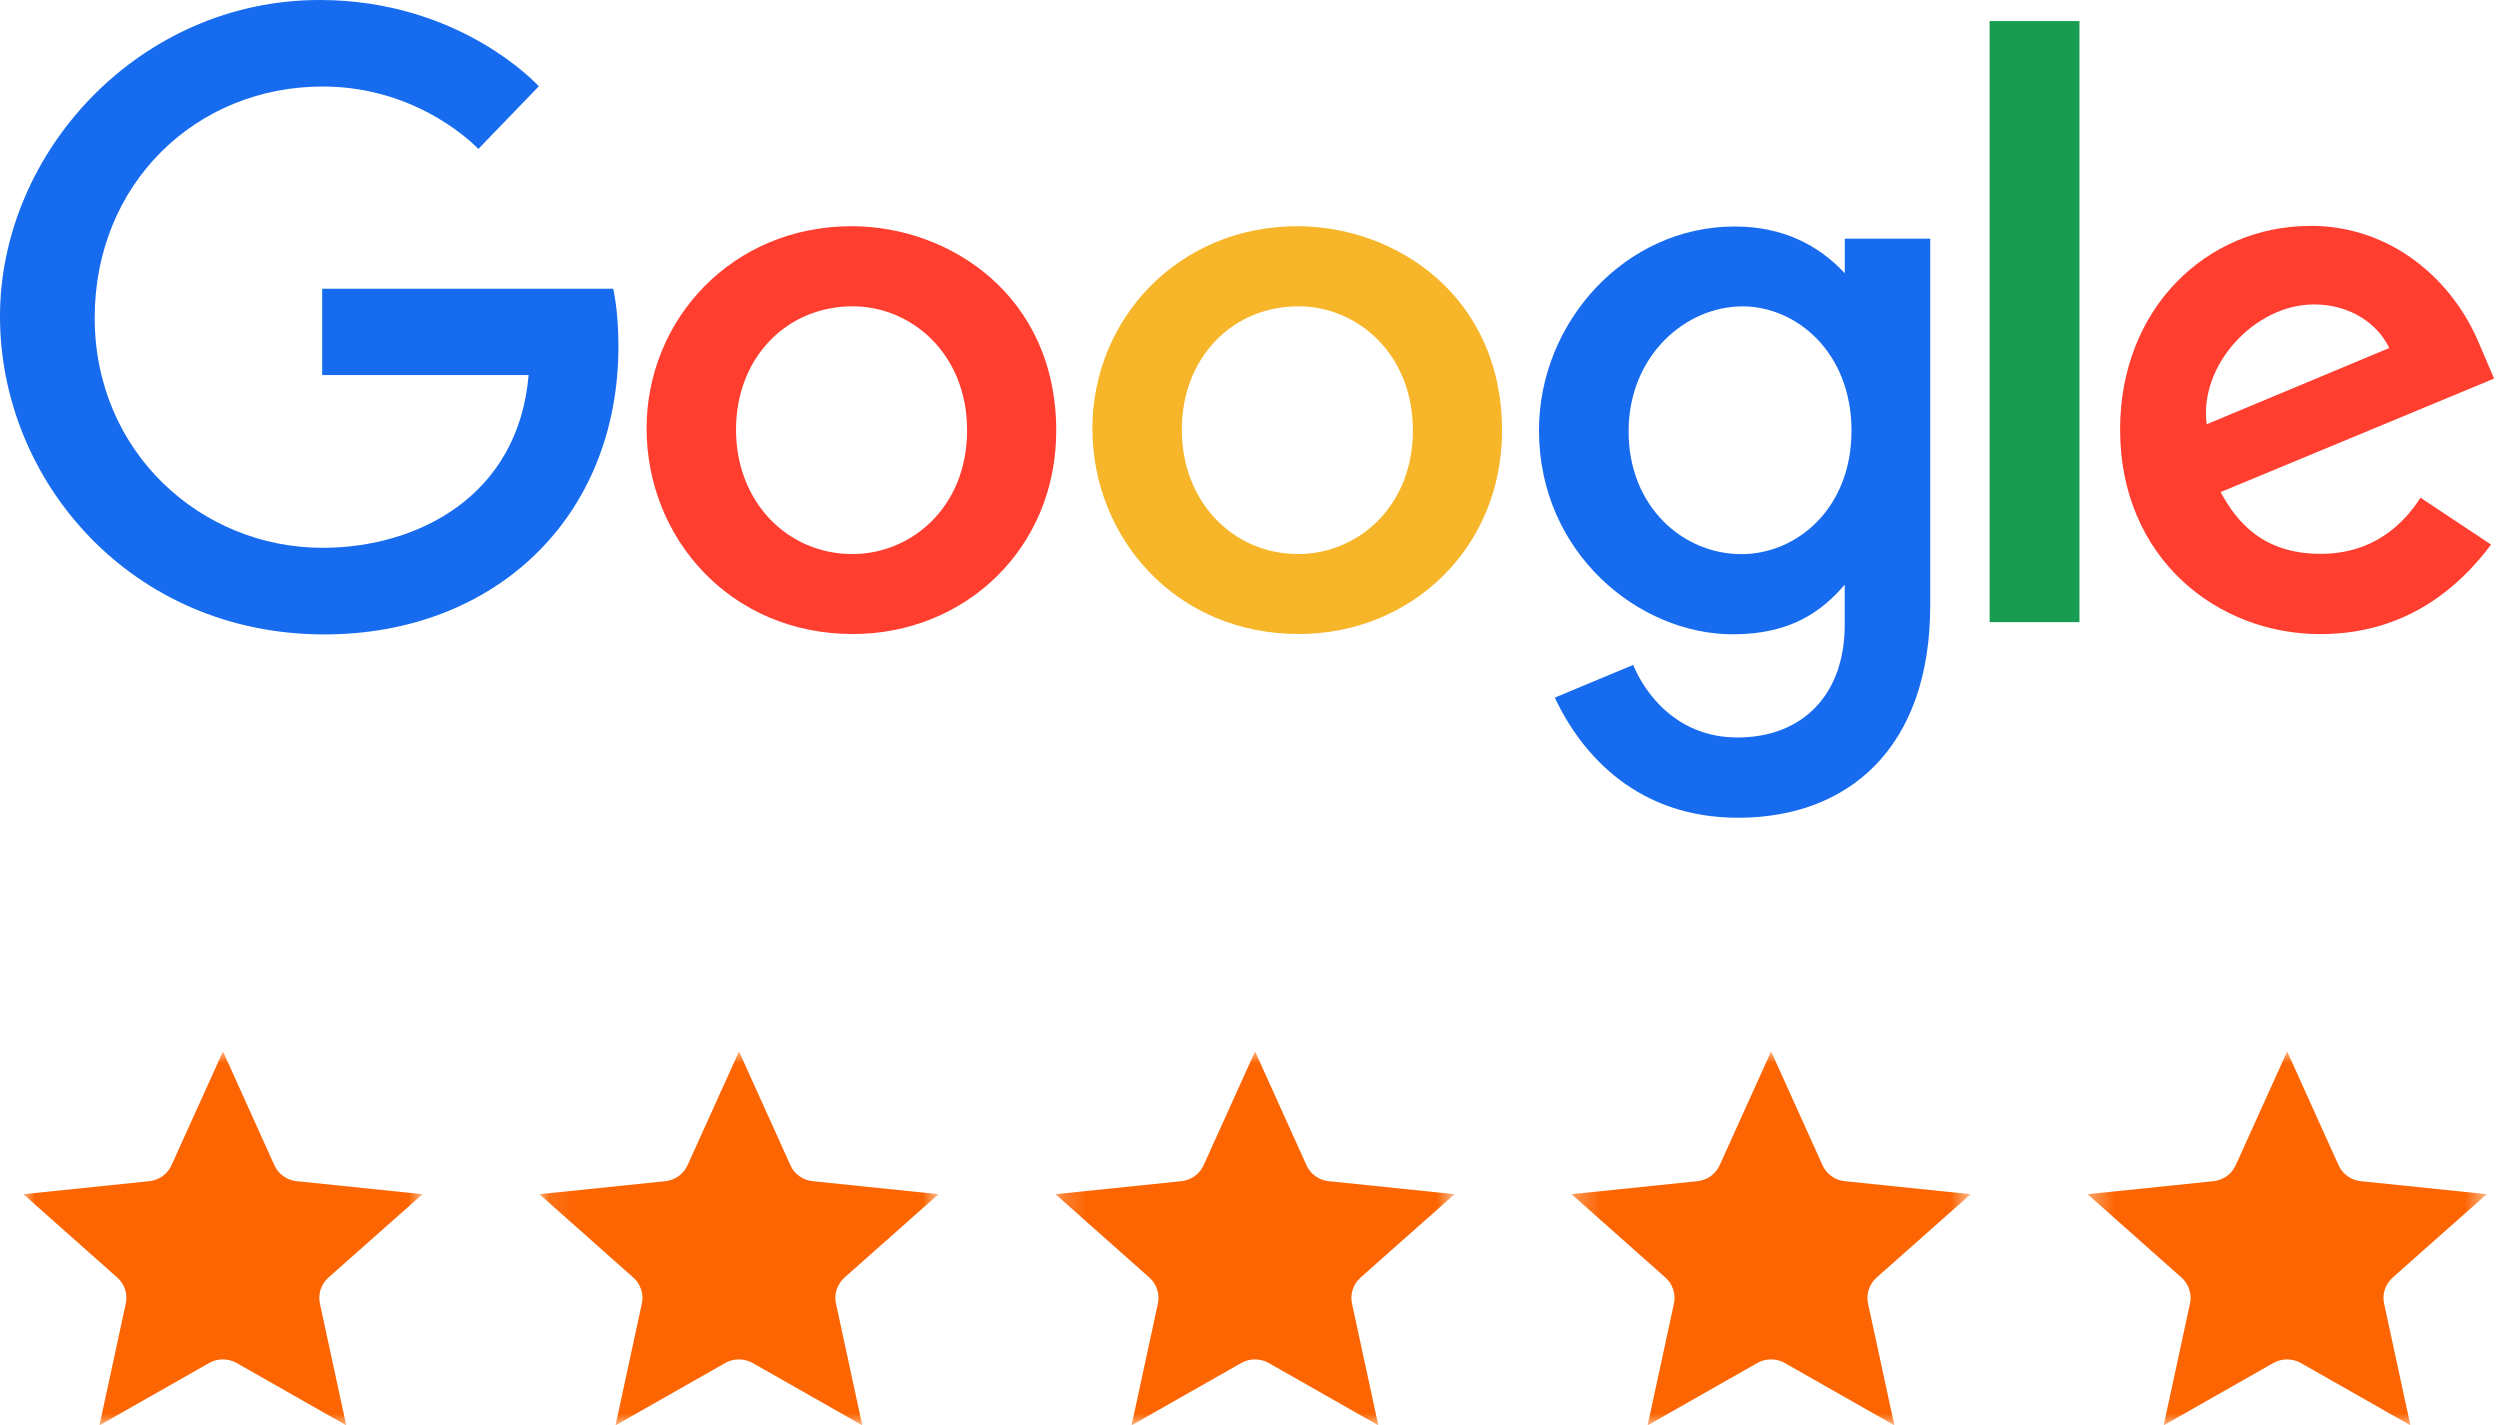
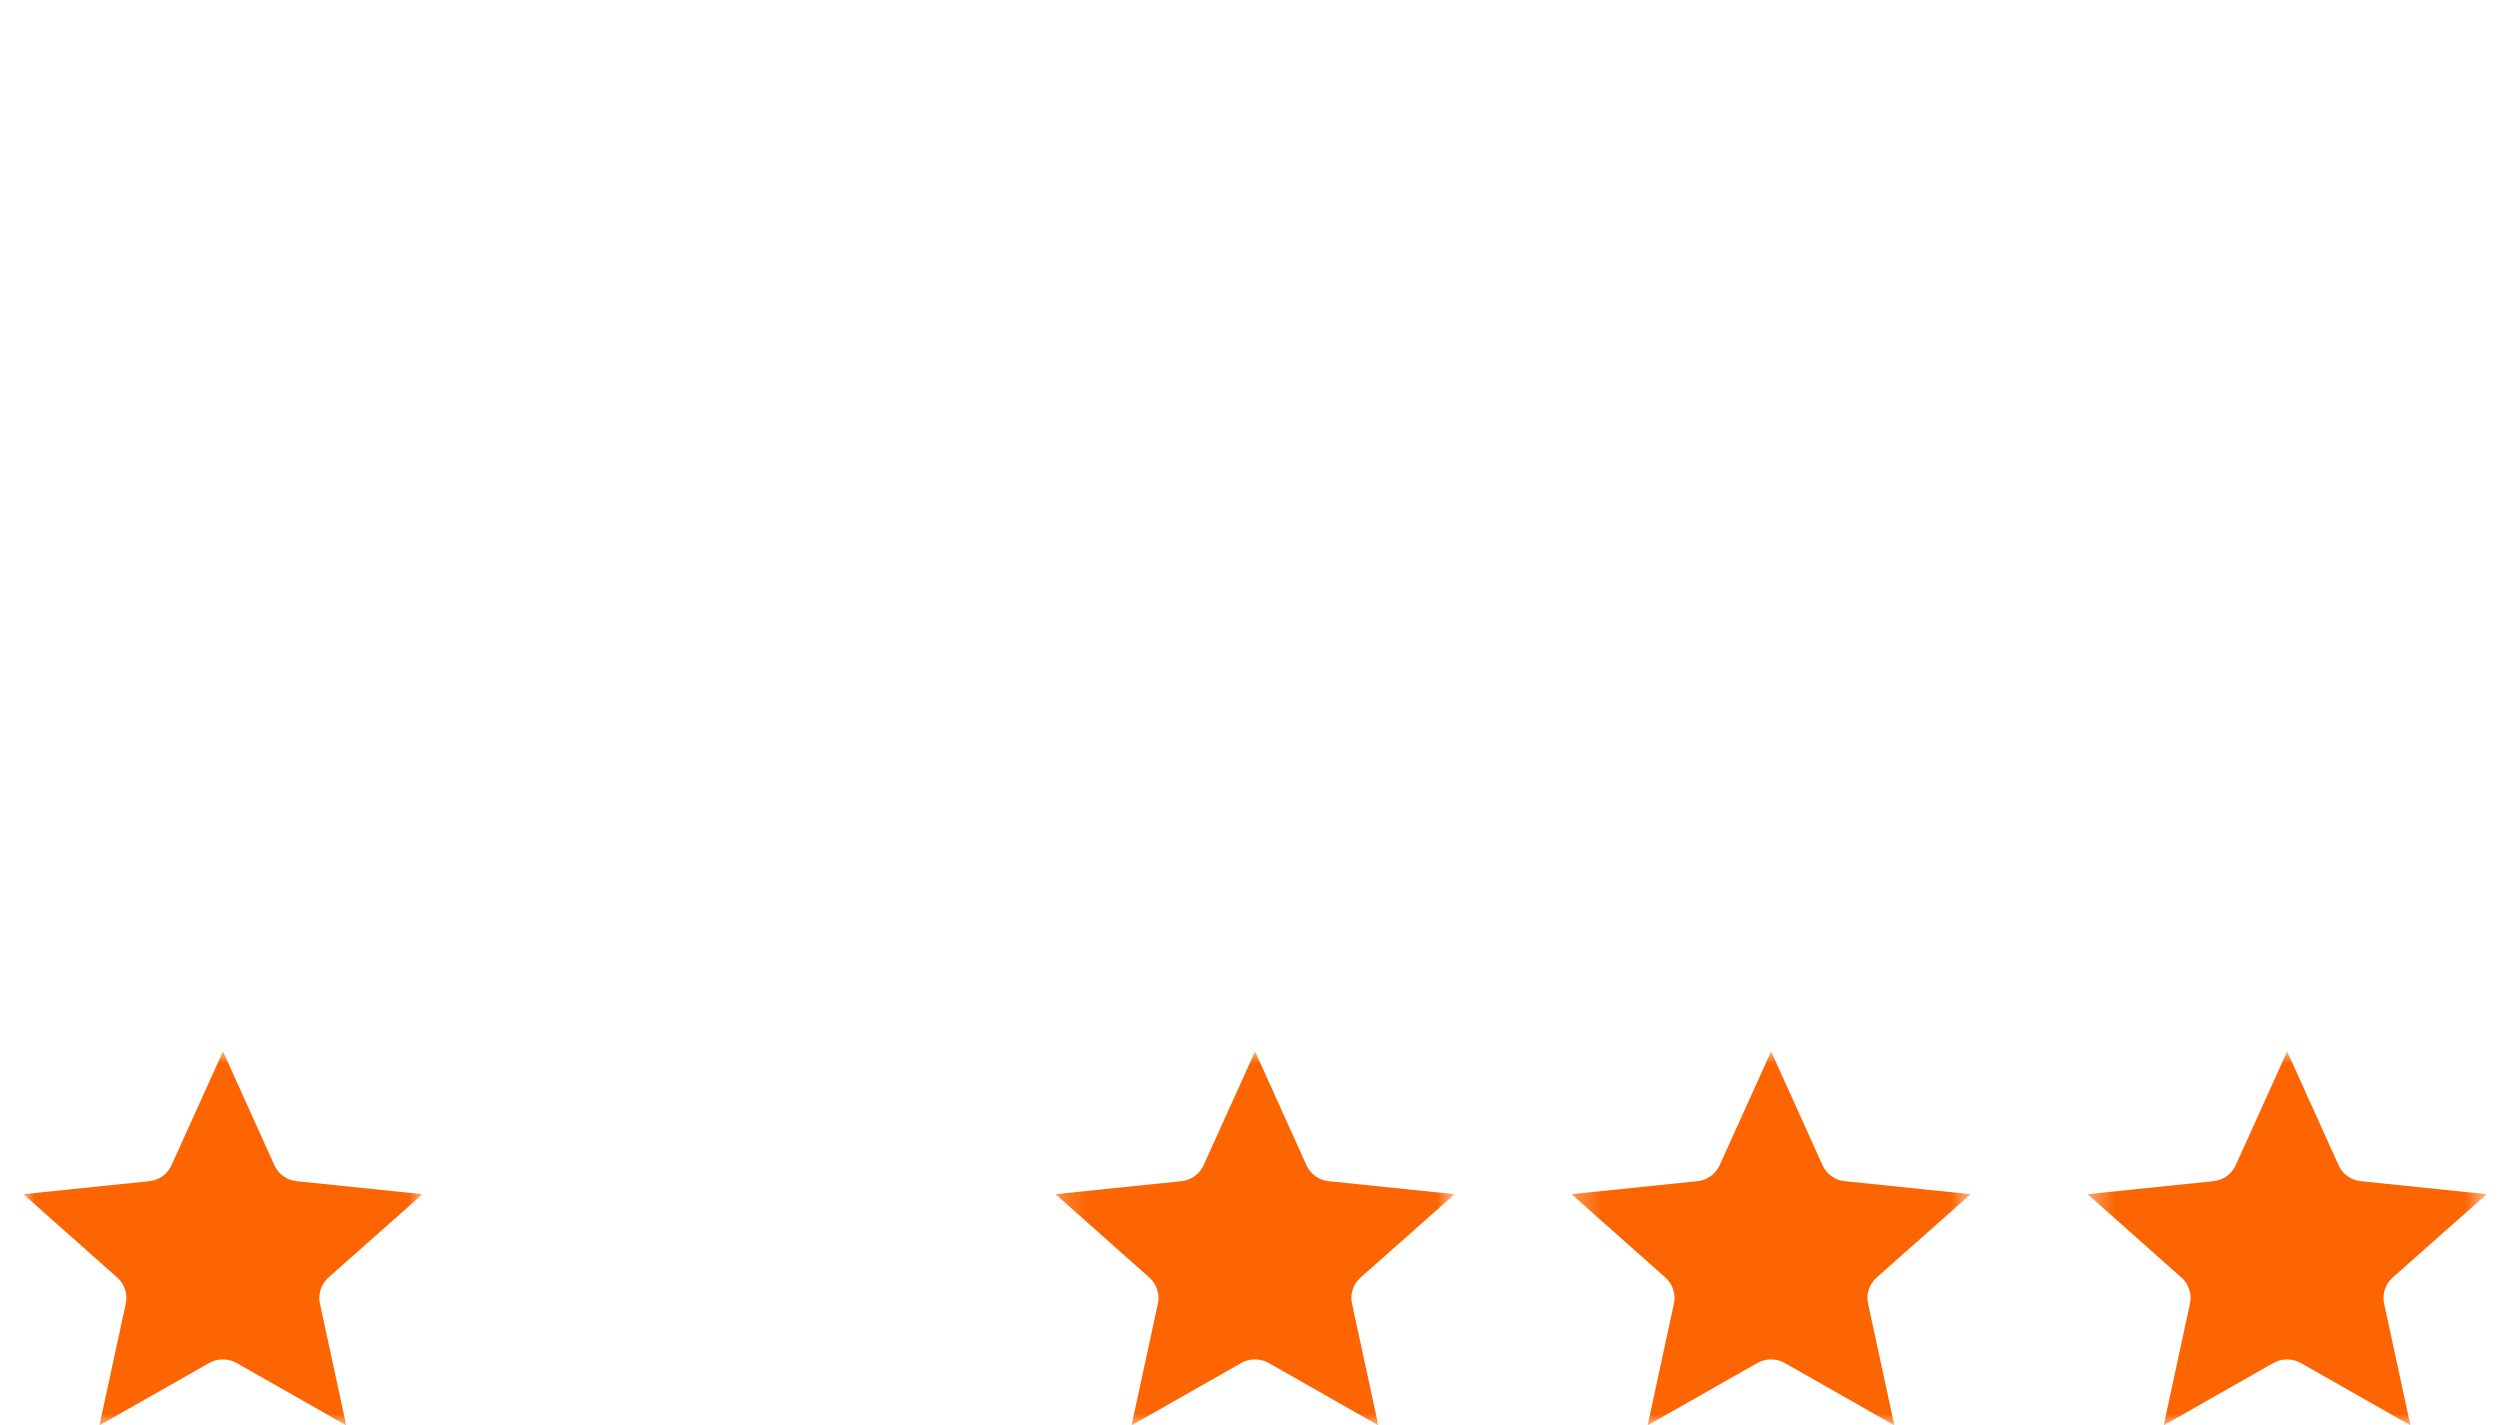
<svg xmlns="http://www.w3.org/2000/svg" width="107" height="61" viewBox="0 0 107 61" fill="none">
  <g clip-path="url(#clip0_138_221)">
    <mask id="mask0_138_221" style="mask-type:luminance" maskUnits="userSpaceOnUse" x="1" y="45" width="18" height="16">
      <path d="M18.087 45H1V60.996H18.087V45Z" fill="white" />
    </mask>
    <g mask="url(#mask0_138_221)">
      <path fill-rule="evenodd" clip-rule="evenodd" d="M9.544 45L11.743 49.872C11.827 50.061 11.961 50.221 12.128 50.341C12.296 50.461 12.496 50.537 12.699 50.555L18.083 51.111L14.059 54.678C13.906 54.816 13.79 54.99 13.724 55.187C13.659 55.38 13.648 55.587 13.692 55.79L14.819 61.004L10.133 58.339C9.954 58.237 9.747 58.182 9.54 58.182C9.333 58.182 9.125 58.237 8.947 58.339L4.257 61.004L5.384 55.79C5.428 55.59 5.417 55.38 5.352 55.187C5.286 54.99 5.174 54.816 5.017 54.678L1 51.111L6.384 50.555C6.591 50.533 6.788 50.461 6.955 50.341C7.122 50.221 7.257 50.057 7.34 49.872L9.544 45Z" fill="#FC6502" />
    </g>
  </g>
  <g clip-path="url(#clip1_138_221)">
    <mask id="mask1_138_221" style="mask-type:luminance" maskUnits="userSpaceOnUse" x="23" y="45" width="18" height="16">
-       <path d="M40.174 45H23.087V60.996H40.174V45Z" fill="white" />
-     </mask>
+       </mask>
    <g mask="url(#mask1_138_221)">
      <path fill-rule="evenodd" clip-rule="evenodd" d="M31.63 45L33.83 49.872C33.913 50.061 34.048 50.221 34.215 50.341C34.383 50.461 34.583 50.537 34.786 50.555L40.17 51.111L36.146 54.678C35.993 54.816 35.877 54.99 35.811 55.187C35.746 55.38 35.735 55.587 35.779 55.79L36.906 61.004L32.219 58.339C32.041 58.237 31.834 58.182 31.627 58.182C31.42 58.182 31.212 58.237 31.034 58.339L26.344 61.004L27.471 55.79C27.515 55.59 27.504 55.38 27.439 55.187C27.373 54.99 27.261 54.816 27.104 54.678L23.087 51.111L28.471 50.555C28.678 50.533 28.875 50.461 29.042 50.341C29.209 50.221 29.344 50.057 29.427 49.872L31.63 45Z" fill="#FC6502" />
    </g>
  </g>
  <g clip-path="url(#clip2_138_221)">
    <mask id="mask2_138_221" style="mask-type:luminance" maskUnits="userSpaceOnUse" x="45" y="45" width="18" height="16">
      <path d="M62.261 45H45.174V60.996H62.261V45Z" fill="white" />
    </mask>
    <g mask="url(#mask2_138_221)">
      <path fill-rule="evenodd" clip-rule="evenodd" d="M53.717 45L55.917 49.872C56.001 50.061 56.135 50.221 56.302 50.341C56.469 50.461 56.669 50.537 56.873 50.555L62.257 51.111L58.233 54.678C58.08 54.816 57.964 54.99 57.898 55.187C57.833 55.38 57.822 55.587 57.865 55.79L58.992 61.004L54.306 58.339C54.128 58.237 53.921 58.182 53.714 58.182C53.507 58.182 53.299 58.237 53.121 58.339L48.431 61.004L49.558 55.79C49.602 55.59 49.591 55.38 49.526 55.187C49.46 54.99 49.347 54.816 49.191 54.678L45.174 51.111L50.558 50.555C50.765 50.533 50.962 50.461 51.129 50.341C51.296 50.221 51.431 50.057 51.514 49.872L53.717 45Z" fill="#FC6502" />
    </g>
  </g>
  <g clip-path="url(#clip3_138_221)">
    <mask id="mask3_138_221" style="mask-type:luminance" maskUnits="userSpaceOnUse" x="67" y="45" width="18" height="16">
-       <path d="M84.348 45H67.261V60.996H84.348V45Z" fill="white" />
+       <path d="M84.348 45H67.261V60.996H84.348V45" fill="white" />
    </mask>
    <g mask="url(#mask3_138_221)">
      <path fill-rule="evenodd" clip-rule="evenodd" d="M75.804 45L78.004 49.872C78.087 50.061 78.222 50.221 78.389 50.341C78.556 50.461 78.756 50.537 78.96 50.555L84.344 51.111L80.32 54.678C80.167 54.816 80.051 54.99 79.985 55.187C79.92 55.38 79.909 55.587 79.952 55.79L81.079 61.004L76.393 58.339C76.215 58.237 76.008 58.182 75.801 58.182C75.593 58.182 75.386 58.237 75.208 58.339L70.518 61.004L71.645 55.79C71.689 55.59 71.678 55.38 71.612 55.187C71.547 54.99 71.434 54.816 71.278 54.678L67.261 51.111L72.645 50.555C72.852 50.533 73.049 50.461 73.216 50.341C73.383 50.221 73.517 50.057 73.601 49.872L75.804 45Z" fill="#FC6502" />
    </g>
  </g>
  <g clip-path="url(#clip4_138_221)">
    <mask id="mask4_138_221" style="mask-type:luminance" maskUnits="userSpaceOnUse" x="89" y="45" width="18" height="16">
      <path d="M106.435 45H89.348V60.996H106.435V45Z" fill="white" />
    </mask>
    <g mask="url(#mask4_138_221)">
      <path fill-rule="evenodd" clip-rule="evenodd" d="M97.891 45L100.091 49.872C100.174 50.061 100.309 50.221 100.476 50.341C100.643 50.461 100.843 50.537 101.047 50.555L106.431 51.111L102.407 54.678C102.254 54.816 102.137 54.99 102.072 55.187C102.007 55.38 101.996 55.587 102.039 55.79L103.166 61.004L98.48 58.339C98.302 58.237 98.095 58.182 97.888 58.182C97.68 58.182 97.473 58.237 97.295 58.339L92.605 61.004L93.732 55.79C93.776 55.59 93.765 55.38 93.699 55.187C93.634 54.99 93.521 54.816 93.365 54.678L89.348 51.111L94.732 50.555C94.939 50.533 95.135 50.461 95.303 50.341C95.47 50.221 95.604 50.057 95.688 49.872L97.891 45Z" fill="#FC6502" />
    </g>
  </g>
  <g clip-path="url(#clip5_138_221)">
-     <path fill-rule="evenodd" clip-rule="evenodd" d="M26.244 12.359H13.789V16.053H22.625C22.187 21.236 17.875 23.446 13.806 23.446C8.598 23.446 4.053 19.347 4.053 13.606C4.053 7.864 8.385 3.703 13.814 3.703C18.005 3.703 20.473 6.375 20.473 6.375L23.062 3.694C23.062 3.694 19.739 0 13.681 0C5.967 0 0 6.509 0 13.543C0 20.577 5.612 27.153 13.881 27.153C21.148 27.153 26.469 22.174 26.469 14.811C26.469 13.255 26.244 12.359 26.244 12.359Z" fill="#176BEF" />
    <path fill-rule="evenodd" clip-rule="evenodd" d="M36.497 13.11C39.011 13.11 41.392 15.14 41.392 18.418C41.392 21.695 39.019 23.713 36.484 23.713C33.699 23.713 31.502 21.482 31.502 18.392C31.502 15.303 33.67 13.11 36.497 13.11ZM36.447 9.682C31.335 9.682 27.674 13.677 27.674 18.338C27.674 23 31.226 27.136 36.509 27.136C41.292 27.136 45.207 23.484 45.207 18.438C45.207 12.659 40.65 9.682 36.451 9.682H36.447Z" fill="#FF3E30" />
    <path fill-rule="evenodd" clip-rule="evenodd" d="M55.577 13.11C58.091 13.11 60.472 15.14 60.472 18.418C60.472 21.695 58.099 23.713 55.564 23.713C52.779 23.713 50.582 21.482 50.582 18.392C50.582 15.303 52.75 13.11 55.577 13.11ZM55.527 9.682C50.415 9.682 46.754 13.677 46.754 18.338C46.754 23 50.306 27.136 55.589 27.136C60.372 27.136 64.287 23.484 64.287 18.438C64.287 12.659 59.73 9.682 55.531 9.682H55.527Z" fill="#F7B529" />
    <path fill-rule="evenodd" clip-rule="evenodd" d="M74.583 13.113C76.884 13.113 79.244 15.077 79.244 18.43C79.244 21.782 76.888 23.717 74.533 23.717C72.031 23.717 69.704 21.686 69.704 18.463C69.704 15.24 72.123 13.113 74.583 13.113ZM74.245 9.694C69.554 9.694 65.868 13.801 65.868 18.413C65.868 23.667 70.142 27.148 74.166 27.148C76.655 27.148 77.977 26.16 78.953 25.026V26.748C78.953 29.759 77.122 31.564 74.366 31.564C71.701 31.564 70.363 29.584 69.9 28.458L66.544 29.859C67.732 32.373 70.129 35 74.395 35C79.061 35 82.614 32.06 82.614 25.902V10.216H78.957V11.696C77.831 10.482 76.292 9.694 74.249 9.694H74.245Z" fill="#176BEF" />
    <path fill-rule="evenodd" clip-rule="evenodd" d="M99.029 13.03C100.622 13.03 101.773 13.876 102.261 14.894L94.447 18.159C94.109 15.628 96.507 13.03 99.034 13.03H99.029ZM98.879 9.669C94.455 9.669 90.74 13.188 90.74 18.384C90.74 23.879 94.881 27.14 99.305 27.14C102.999 27.14 105.263 25.118 106.618 23.308L103.599 21.302C102.816 22.516 101.506 23.704 99.326 23.704C96.874 23.704 95.744 22.362 95.043 21.061L106.748 16.203L106.139 14.781C105.009 11.996 102.369 9.665 98.879 9.665V9.669Z" fill="#FF3E30" />
    <path fill-rule="evenodd" clip-rule="evenodd" d="M85.156 26.628H89.001V0.901H85.156V26.623V26.628Z" fill="#179C52" />
  </g>
  <defs>
    <clipPath id="clip0_138_221">
      <rect width="17.087" height="16" fill="white" transform="translate(1 45)" />
    </clipPath>
    <clipPath id="clip1_138_221">
-       <rect width="17.087" height="16" fill="white" transform="translate(23.087 45)" />
-     </clipPath>
+       </clipPath>
    <clipPath id="clip2_138_221">
      <rect width="17.087" height="16" fill="white" transform="translate(45.174 45)" />
    </clipPath>
    <clipPath id="clip3_138_221">
      <rect width="17.087" height="16" fill="white" transform="translate(67.261 45)" />
    </clipPath>
    <clipPath id="clip4_138_221">
      <rect width="17.087" height="16" fill="white" transform="translate(89.348 45)" />
    </clipPath>
    <clipPath id="clip5_138_221">
-       <rect width="106.743" height="35" fill="white" />
-     </clipPath>
+       </clipPath>
  </defs>
</svg>